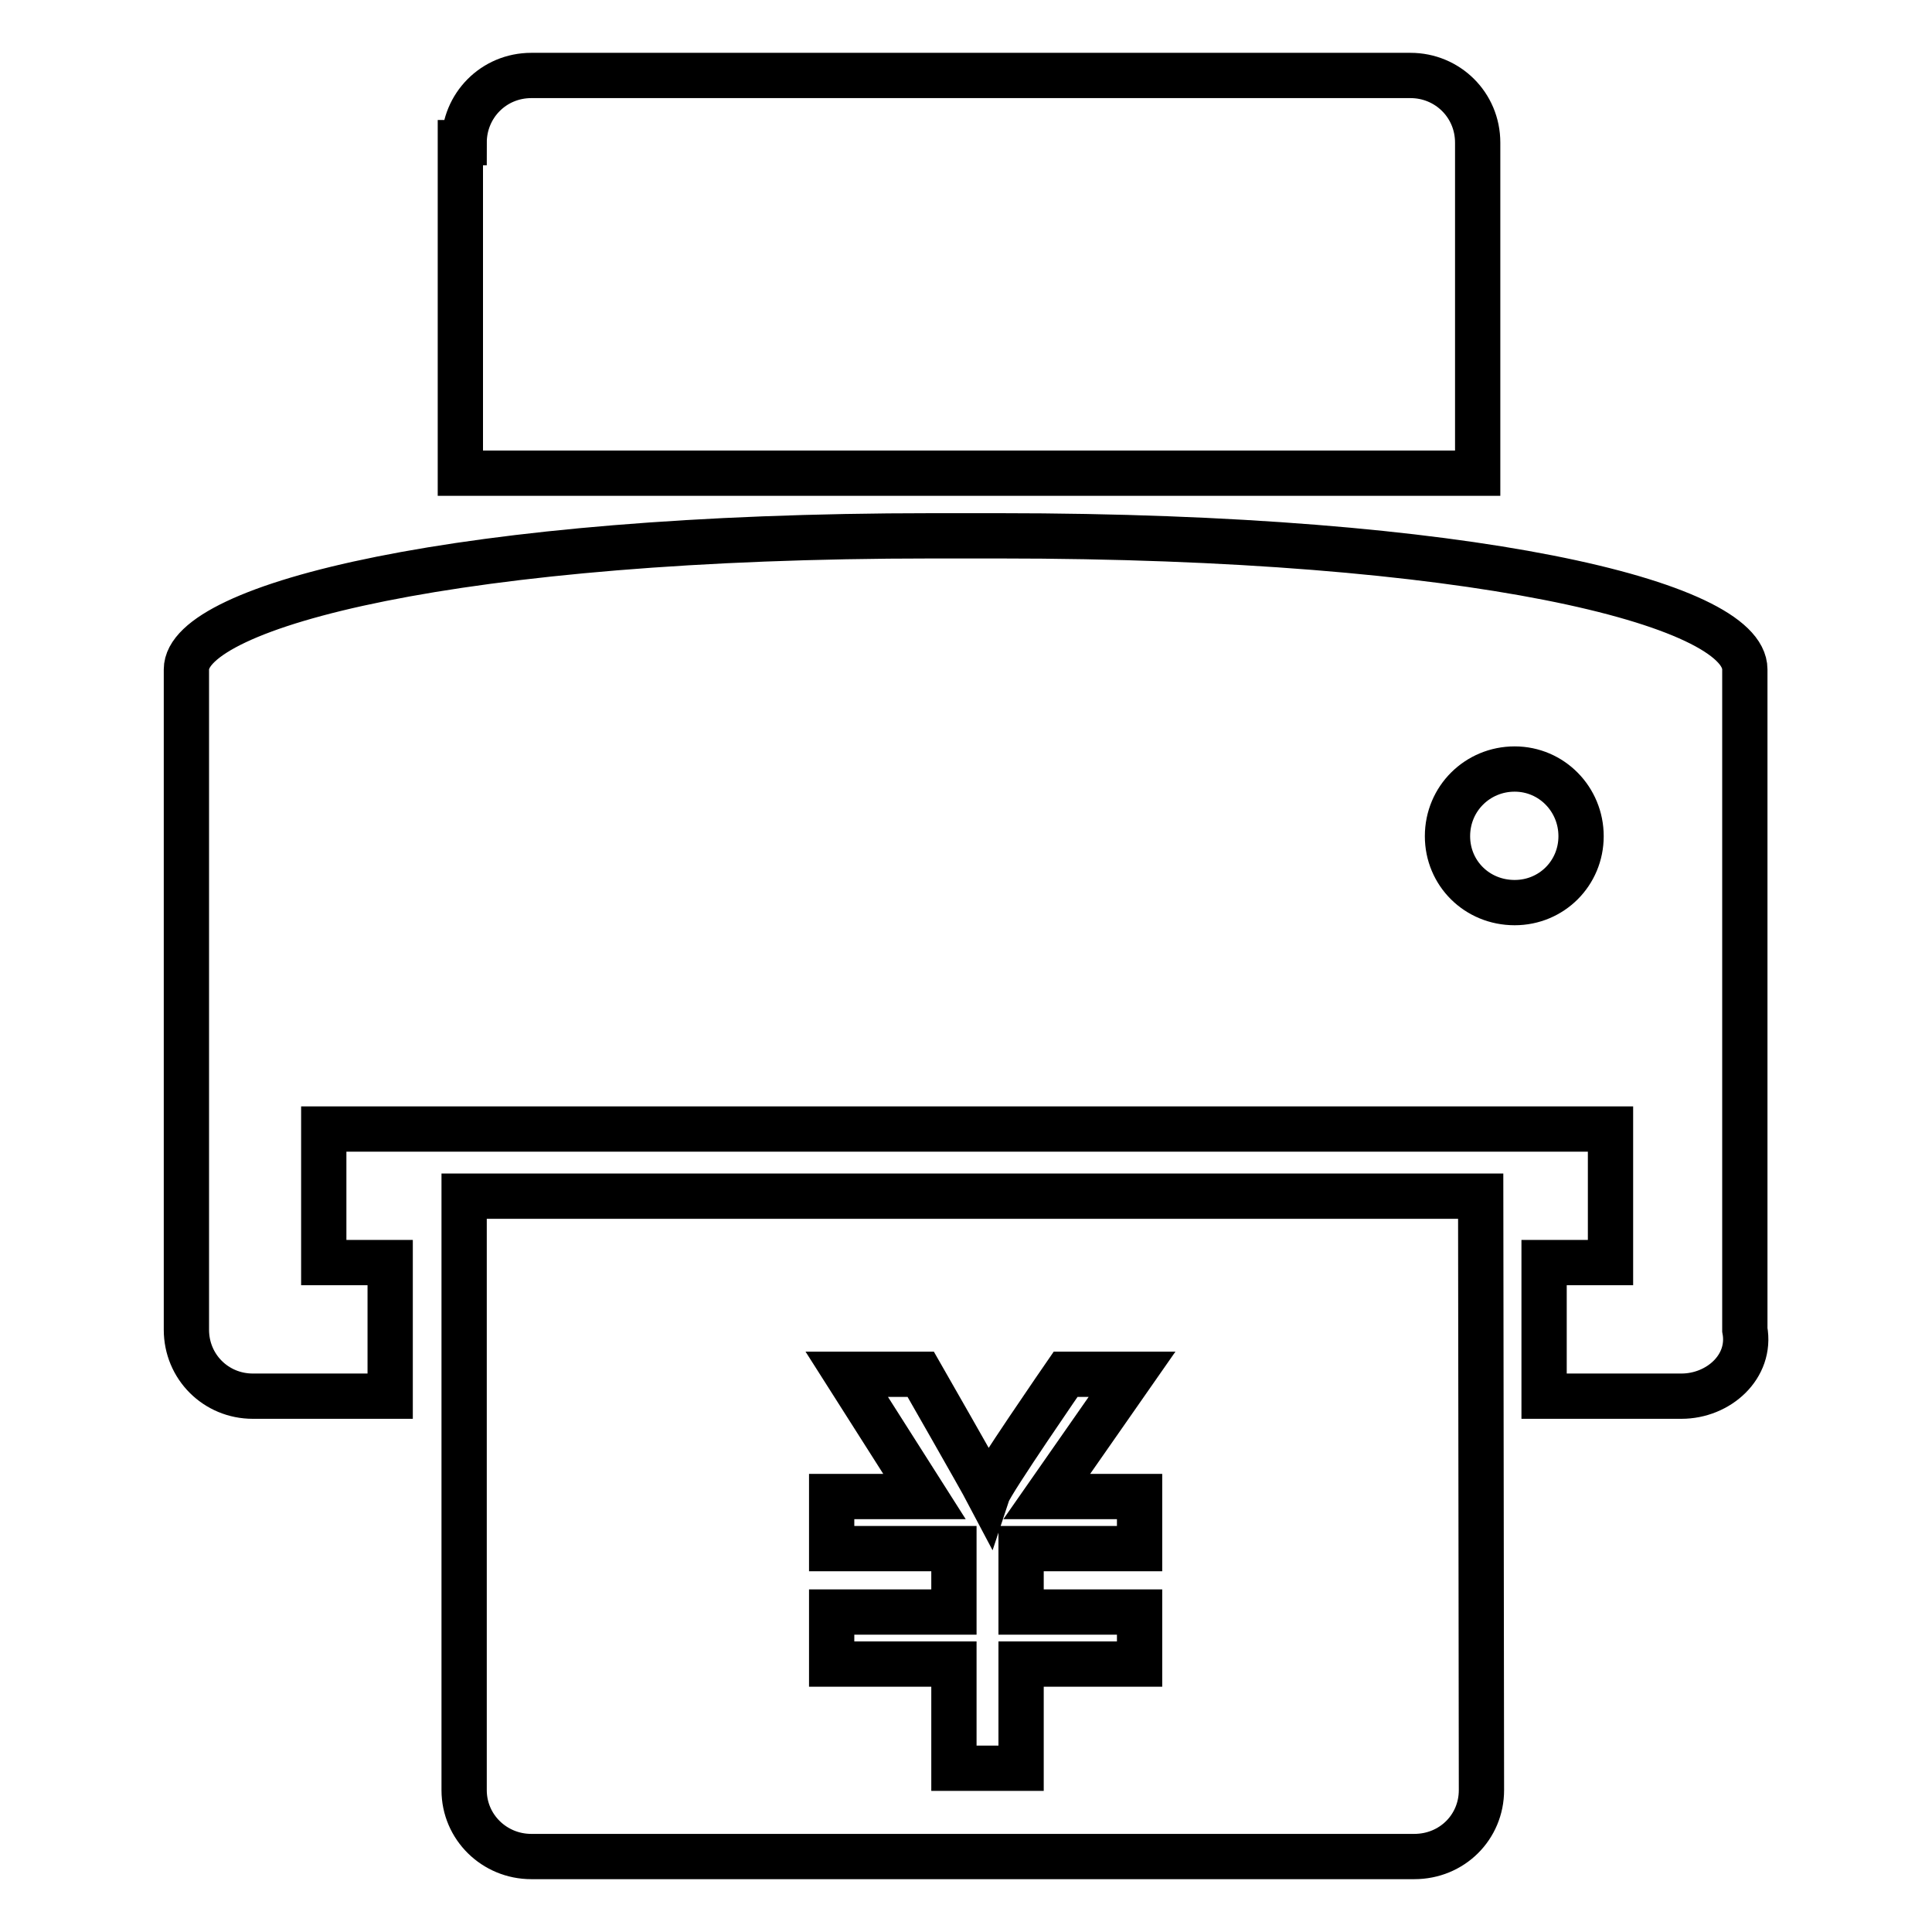
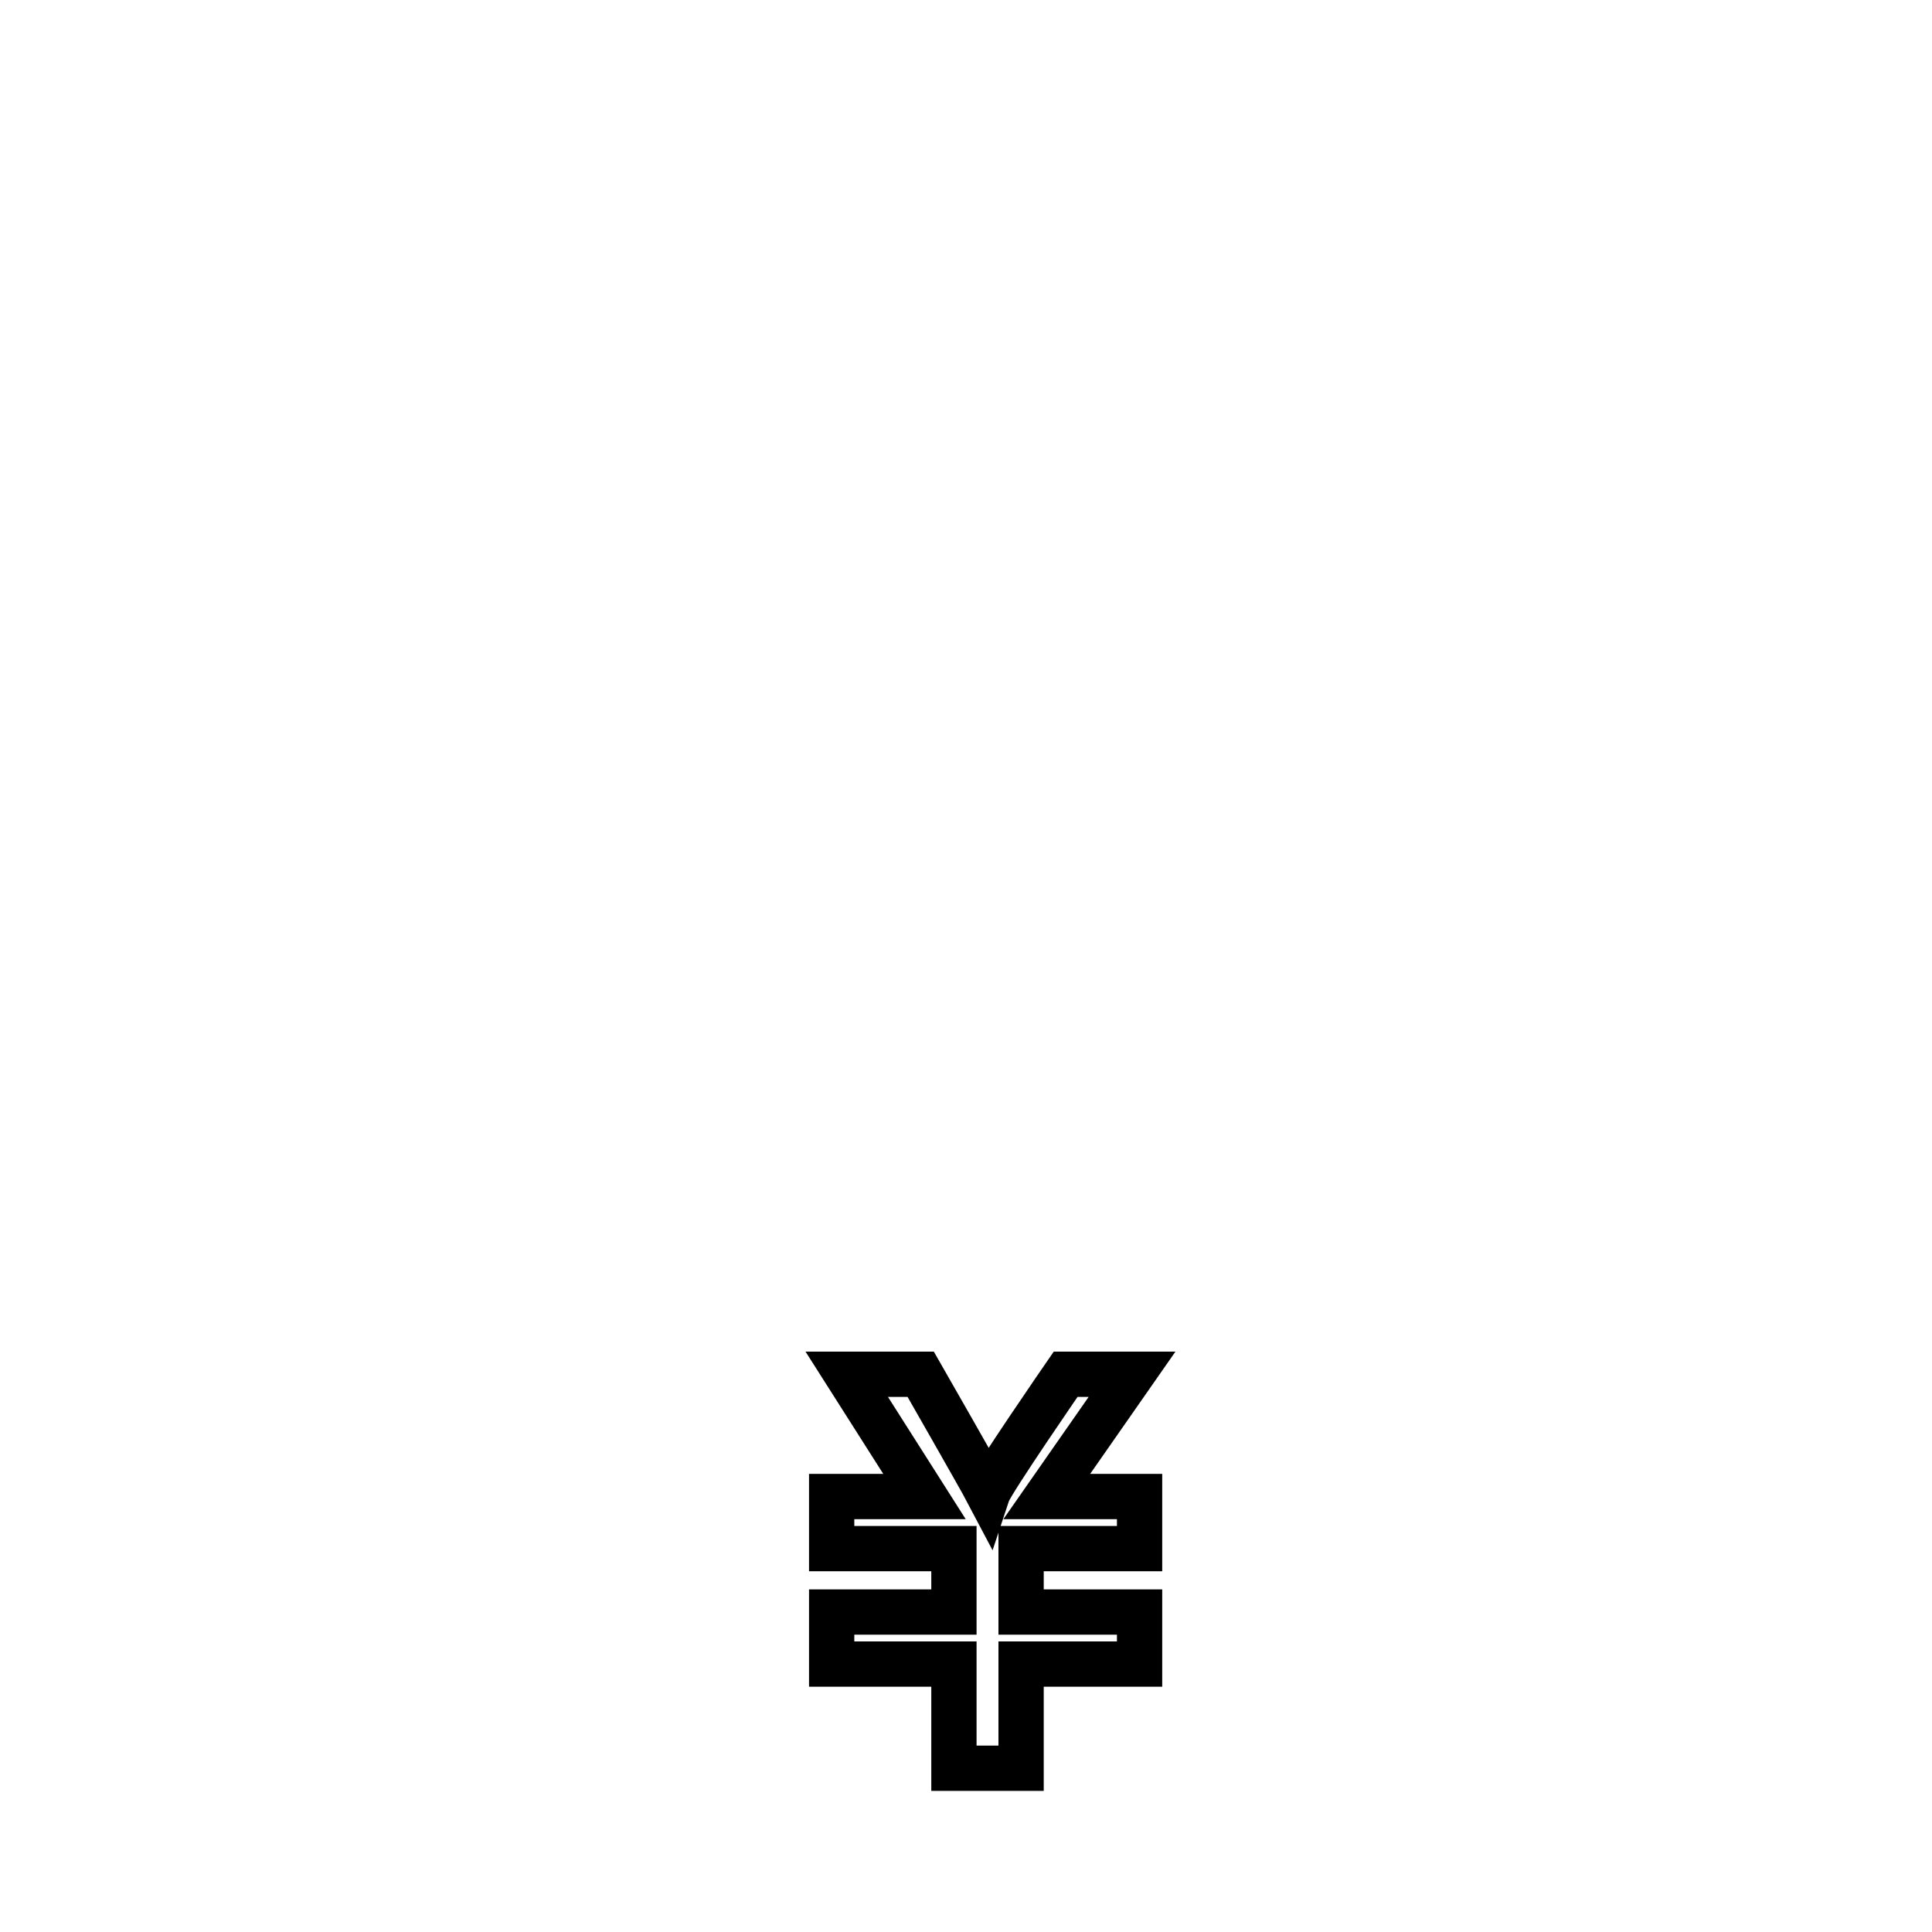
<svg xmlns="http://www.w3.org/2000/svg" version="1.1" x="0px" y="0px" viewBox="0 0 256 256" enable-background="new 0 0 256 256" xml:space="preserve">
  <g>
    <g>
-       <path stroke-width="6" fill-opacity="0" stroke="#000000" d="M222.8,185h-18.2v-17.7h8.8v-17.7H42.9v17.7h8.8V185H33.5c-4.9,0-8.8-3.9-8.8-8.8V88.7c0-8.4,35.9-17.7,98.8-17.7h8.9c62.4,0,98.8,8.9,98.8,17.7v87.5C232.1,181.1,227.7,185,222.8,185L222.8,185L222.8,185z M200.7,101.9c-4.9,0-8.9,3.9-8.9,8.9c0,4.9,3.9,8.8,8.9,8.8c4.9,0,8.8-3.9,8.8-8.8C209.5,105.9,205.6,101.9,200.7,101.9L200.7,101.9L200.7,101.9z M61.5,18.9c0-4.9,3.9-8.9,8.9-8.9h116.5c4.9,0,8.9,3.9,8.9,8.9v43.8H61V18.9H61.5L61.5,18.9z M196.3,237.2c0,4.9-3.9,8.8-8.9,8.8h-117c-4.9,0-8.9-3.9-8.9-8.8v-78.7h134.7L196.3,237.2L196.3,237.2L196.3,237.2z" />
      <path stroke-width="6" fill-opacity="0" stroke="#000000" d="M150,182.1l-11.3,16.2H151v6.9h-15.7v8.4H151v6.9h-15.7v13.8h-8.9v-13.8h-16.2v-6.9h16.2v-8.4h-16.2v-6.9h12.3l-10.3-16.2h9.8c0,0,7.9,13.8,8.9,15.7l0,0c0.5-1.5,10.3-15.7,10.3-15.7H150z" />
    </g>
  </g>
</svg>